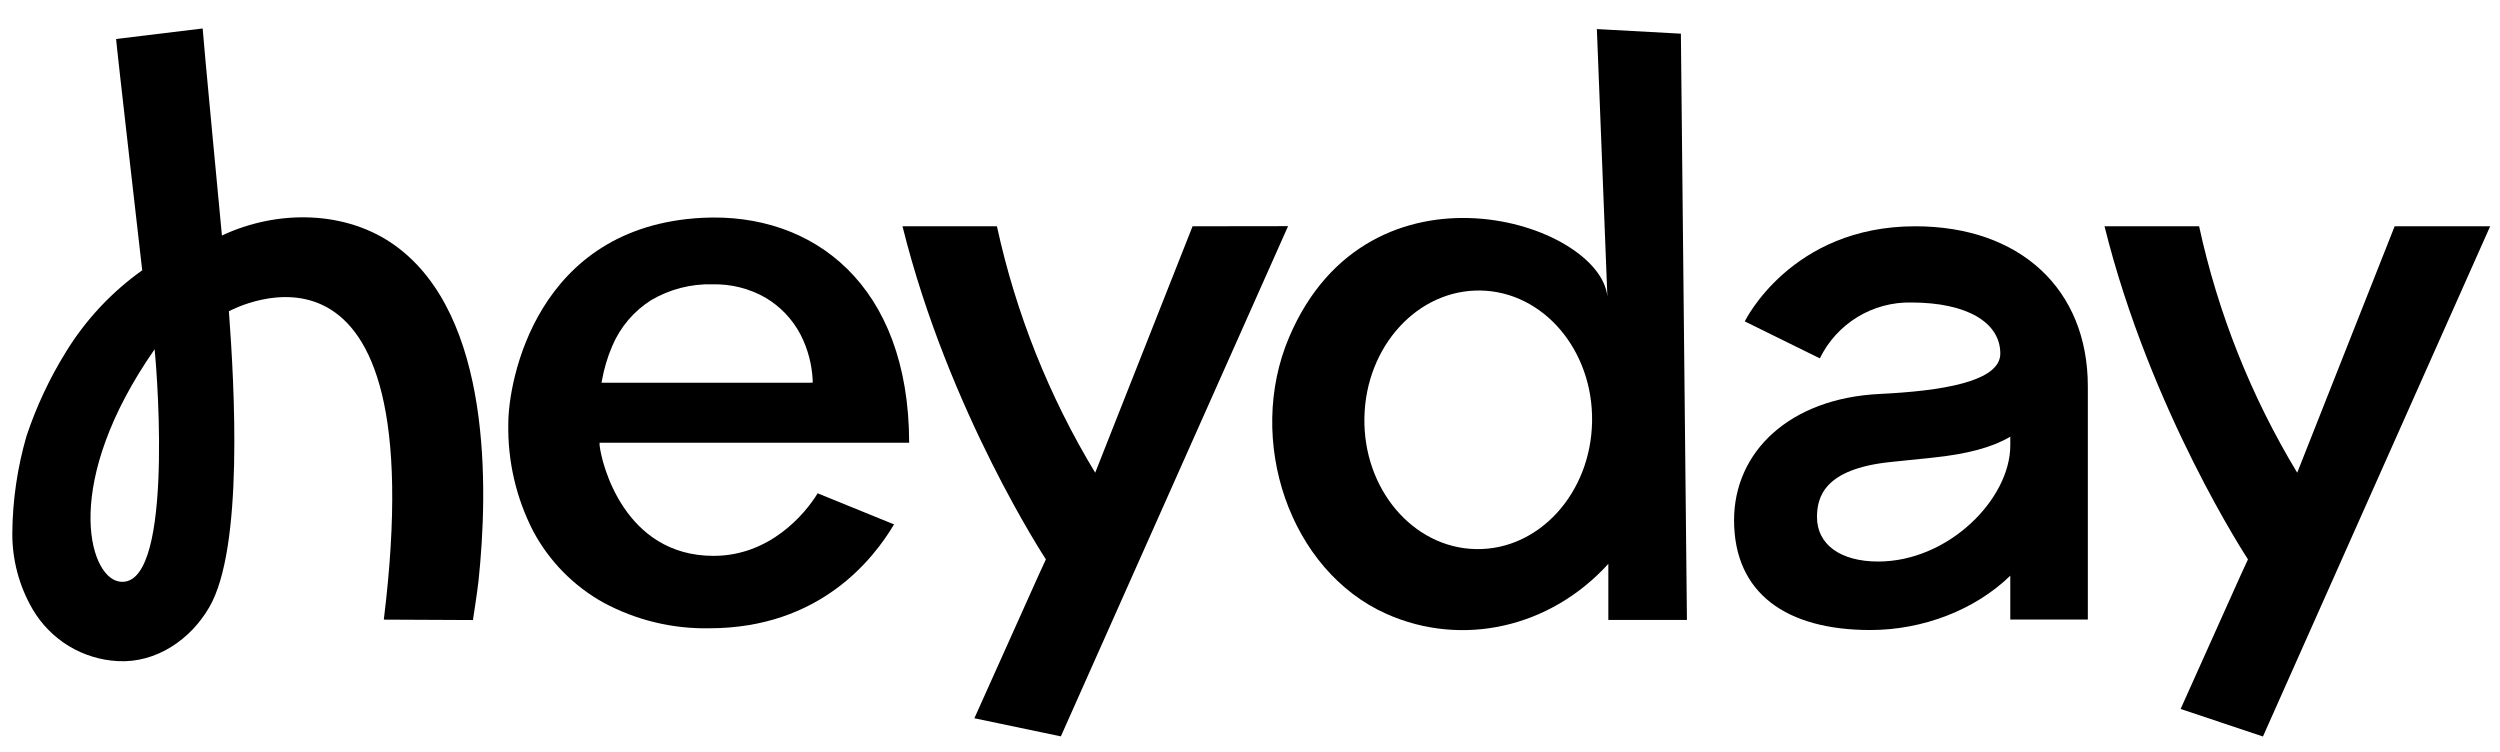
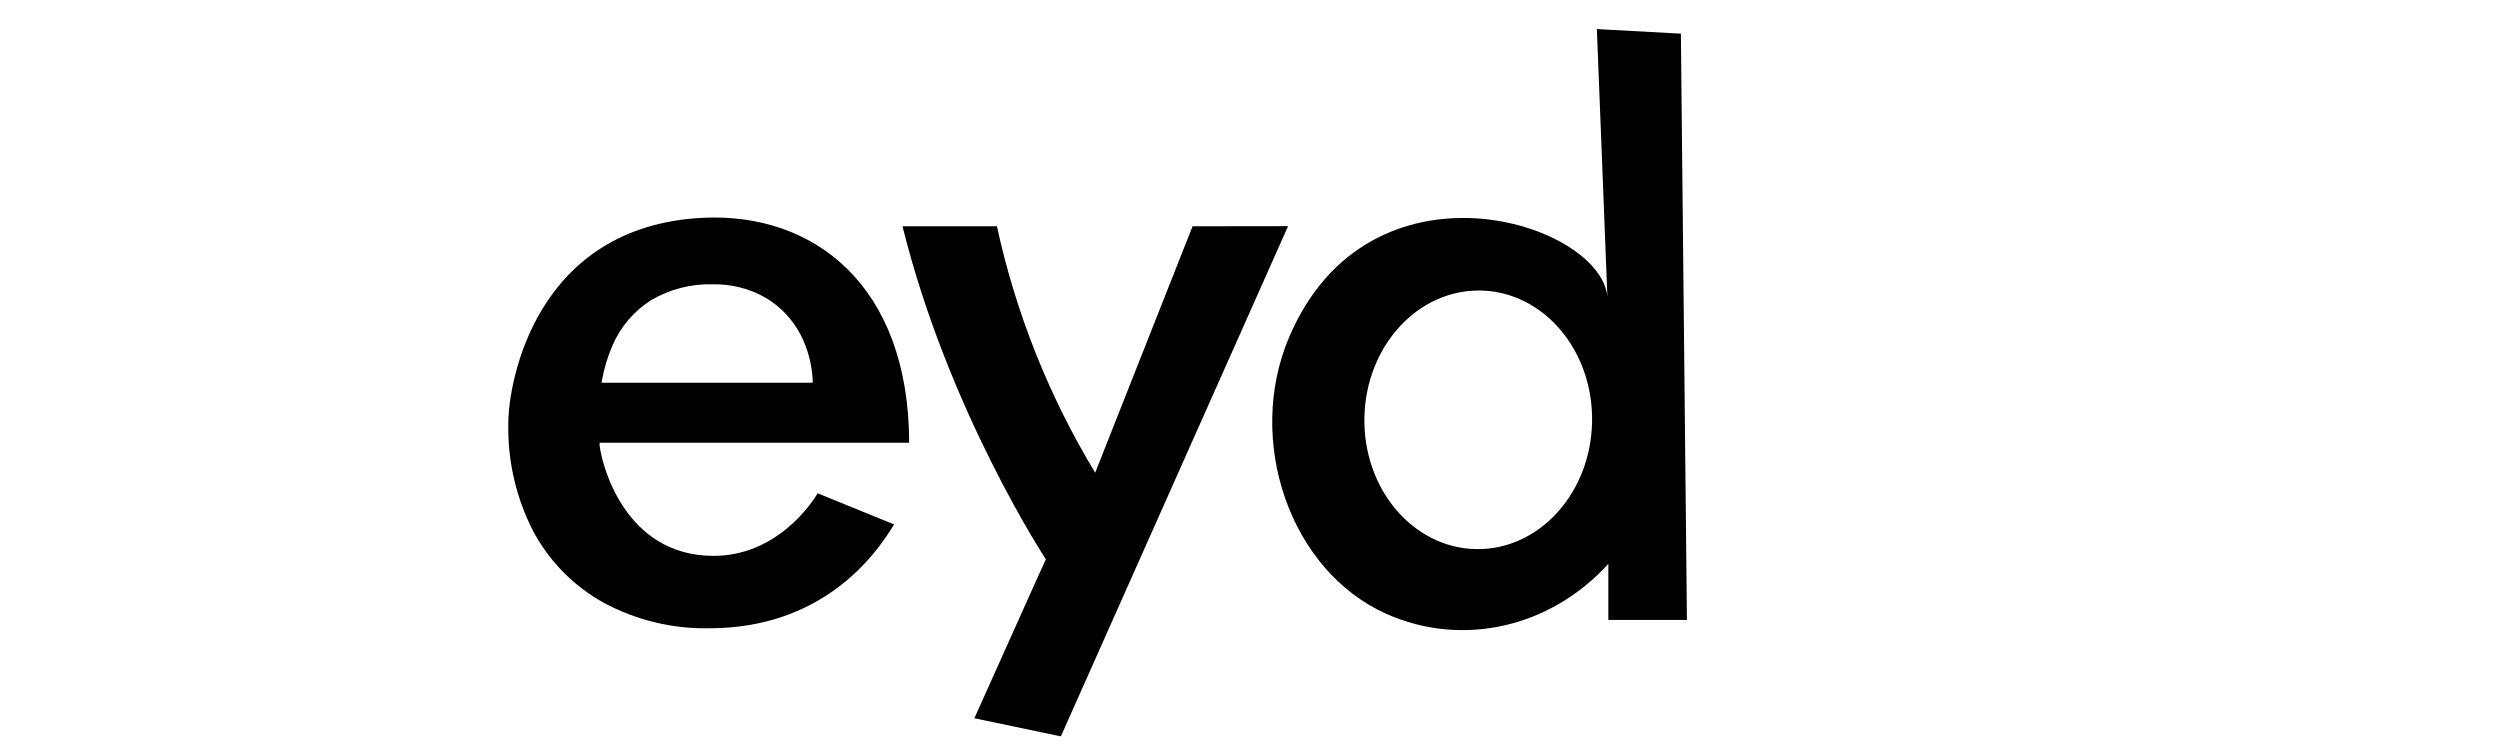
<svg xmlns="http://www.w3.org/2000/svg" width="113" height="34" viewBox="0 0 113 34" fill="none">
  <g clip-path="url(#clip0_4067_3286)">
-     <path d="M108.238 10.228L103.834 21.366C101.752 17.923 100.253 14.159 99.4 10.228H95.124C97.2 18.587 101.608 25.283 101.608 25.283L101.269 26.02L98.564 32.045L102.285 33.29L112.555 10.228H108.238Z" fill="#282A3E" style="fill:#282A3E;fill:color(display-p3 0.157 0.165 0.243);fill-opacity:1;" />
-     <path d="M86.568 10.228C80.945 10.228 78.864 14.527 78.864 14.527L82.257 16.198C82.633 15.426 83.222 14.778 83.955 14.331C84.688 13.883 85.534 13.655 86.393 13.673C88.873 13.673 90.414 14.557 90.414 15.982C90.414 17.271 87.682 17.675 84.972 17.806C80.874 18.002 78.38 20.432 78.38 23.511C78.38 26.817 80.74 28.477 84.543 28.477C86.923 28.477 89.286 27.56 90.865 26.02V28.002H94.37V17.465C94.37 13.069 91.308 10.228 86.568 10.228ZM90.865 20.132C90.865 22.553 88.076 25.381 84.893 25.381C83.188 25.381 82.128 24.611 82.128 23.372C82.128 22.458 82.467 21.205 85.407 20.888L87.357 20.686C88.931 20.522 90.037 20.225 90.865 19.739V20.132Z" fill="#282A3E" style="fill:#282A3E;fill:color(display-p3 0.157 0.165 0.243);fill-opacity:1;" />
    <path d="M72.178 1.314L72.654 13.411C72.331 10.028 61.89 6.739 58.27 15.237C56.289 19.892 58.289 25.799 62.674 27.751C66.089 29.269 70.069 28.379 72.697 25.485C72.697 25.663 72.697 25.837 72.697 26.031V28.021H76.249L75.976 1.522L72.178 1.314ZM66.714 24.819C63.873 24.767 61.614 22.111 61.671 18.884C61.728 15.657 64.075 13.083 66.919 13.132C69.763 13.181 72.02 15.838 71.962 19.064C71.905 22.291 69.564 24.868 66.722 24.819H66.714Z" fill="#282A3E" style="fill:#282A3E;fill:color(display-p3 0.157 0.165 0.243);fill-opacity:1;" />
-     <path d="M17.867 11.104C15.651 9.501 12.539 9.466 10.031 10.645C10.031 10.645 9.16 1.478 9.16 1.287L5.248 1.762C5.248 1.934 6.428 12.218 6.428 12.218C5.046 13.2 3.876 14.451 2.988 15.895C2.243 17.094 1.641 18.377 1.196 19.717C0.787 21.13 0.572 22.592 0.557 24.063C0.543 25.286 0.862 26.49 1.48 27.546C1.879 28.225 2.441 28.795 3.114 29.203C3.788 29.611 4.554 29.845 5.341 29.883C7.065 29.973 8.619 28.903 9.46 27.445C11.02 24.764 10.594 17.418 10.346 14.069C10.493 13.995 19.689 9.024 17.348 28.007L21.377 28.026C21.377 28.007 21.569 26.806 21.629 26.252C22.063 22.138 22.252 14.276 17.867 11.104ZM5.349 26.277C4.005 26.004 2.8 21.802 6.988 15.788C7.136 17.233 7.829 26.787 5.349 26.279V26.277Z" fill="#282A3E" style="fill:#282A3E;fill:color(display-p3 0.157 0.165 0.243);fill-opacity:1;" />
    <path d="M31.753 9.845C24.224 10.228 22.976 17.244 22.976 19.127C22.939 20.819 23.323 22.494 24.096 24C24.822 25.365 25.928 26.491 27.281 27.24C28.747 28.031 30.393 28.43 32.059 28.398C37.07 28.398 39.493 25.245 40.411 23.703L36.958 22.297C36.387 23.236 34.794 25.125 32.253 25.125C28.218 25.125 27.186 20.956 27.101 20.118V20.012H41.094C41.083 12.854 36.742 9.594 31.753 9.845ZM27.188 17.301L27.21 17.186C27.305 16.656 27.459 16.139 27.672 15.644C28.032 14.789 28.645 14.065 29.428 13.569C30.271 13.072 31.237 12.823 32.215 12.851C33.046 12.833 33.866 13.039 34.589 13.449C35.269 13.848 35.822 14.43 36.187 15.128C36.515 15.77 36.701 16.474 36.734 17.194V17.298L27.188 17.301Z" fill="#282A3E" style="fill:#282A3E;fill:color(display-p3 0.157 0.165 0.243);fill-opacity:1;" />
    <path d="M53.904 10.228L49.503 21.366C47.417 17.923 45.916 14.16 45.061 10.228H40.793C42.867 18.587 47.274 25.283 47.274 25.283L46.935 26.02L44.042 32.465L47.951 33.284L58.221 10.222L53.904 10.228Z" fill="#282A3E" style="fill:#282A3E;fill:color(display-p3 0.157 0.165 0.243);fill-opacity:1;" />
  </g>
  <defs>
    <clipPath id="clip0_4067_3286">
      <rect width="112" height="33" fill="white" style="fill:white;fill-opacity:1;" transform="translate(0.555 0.79)" />
    </clipPath>
  </defs>
</svg>